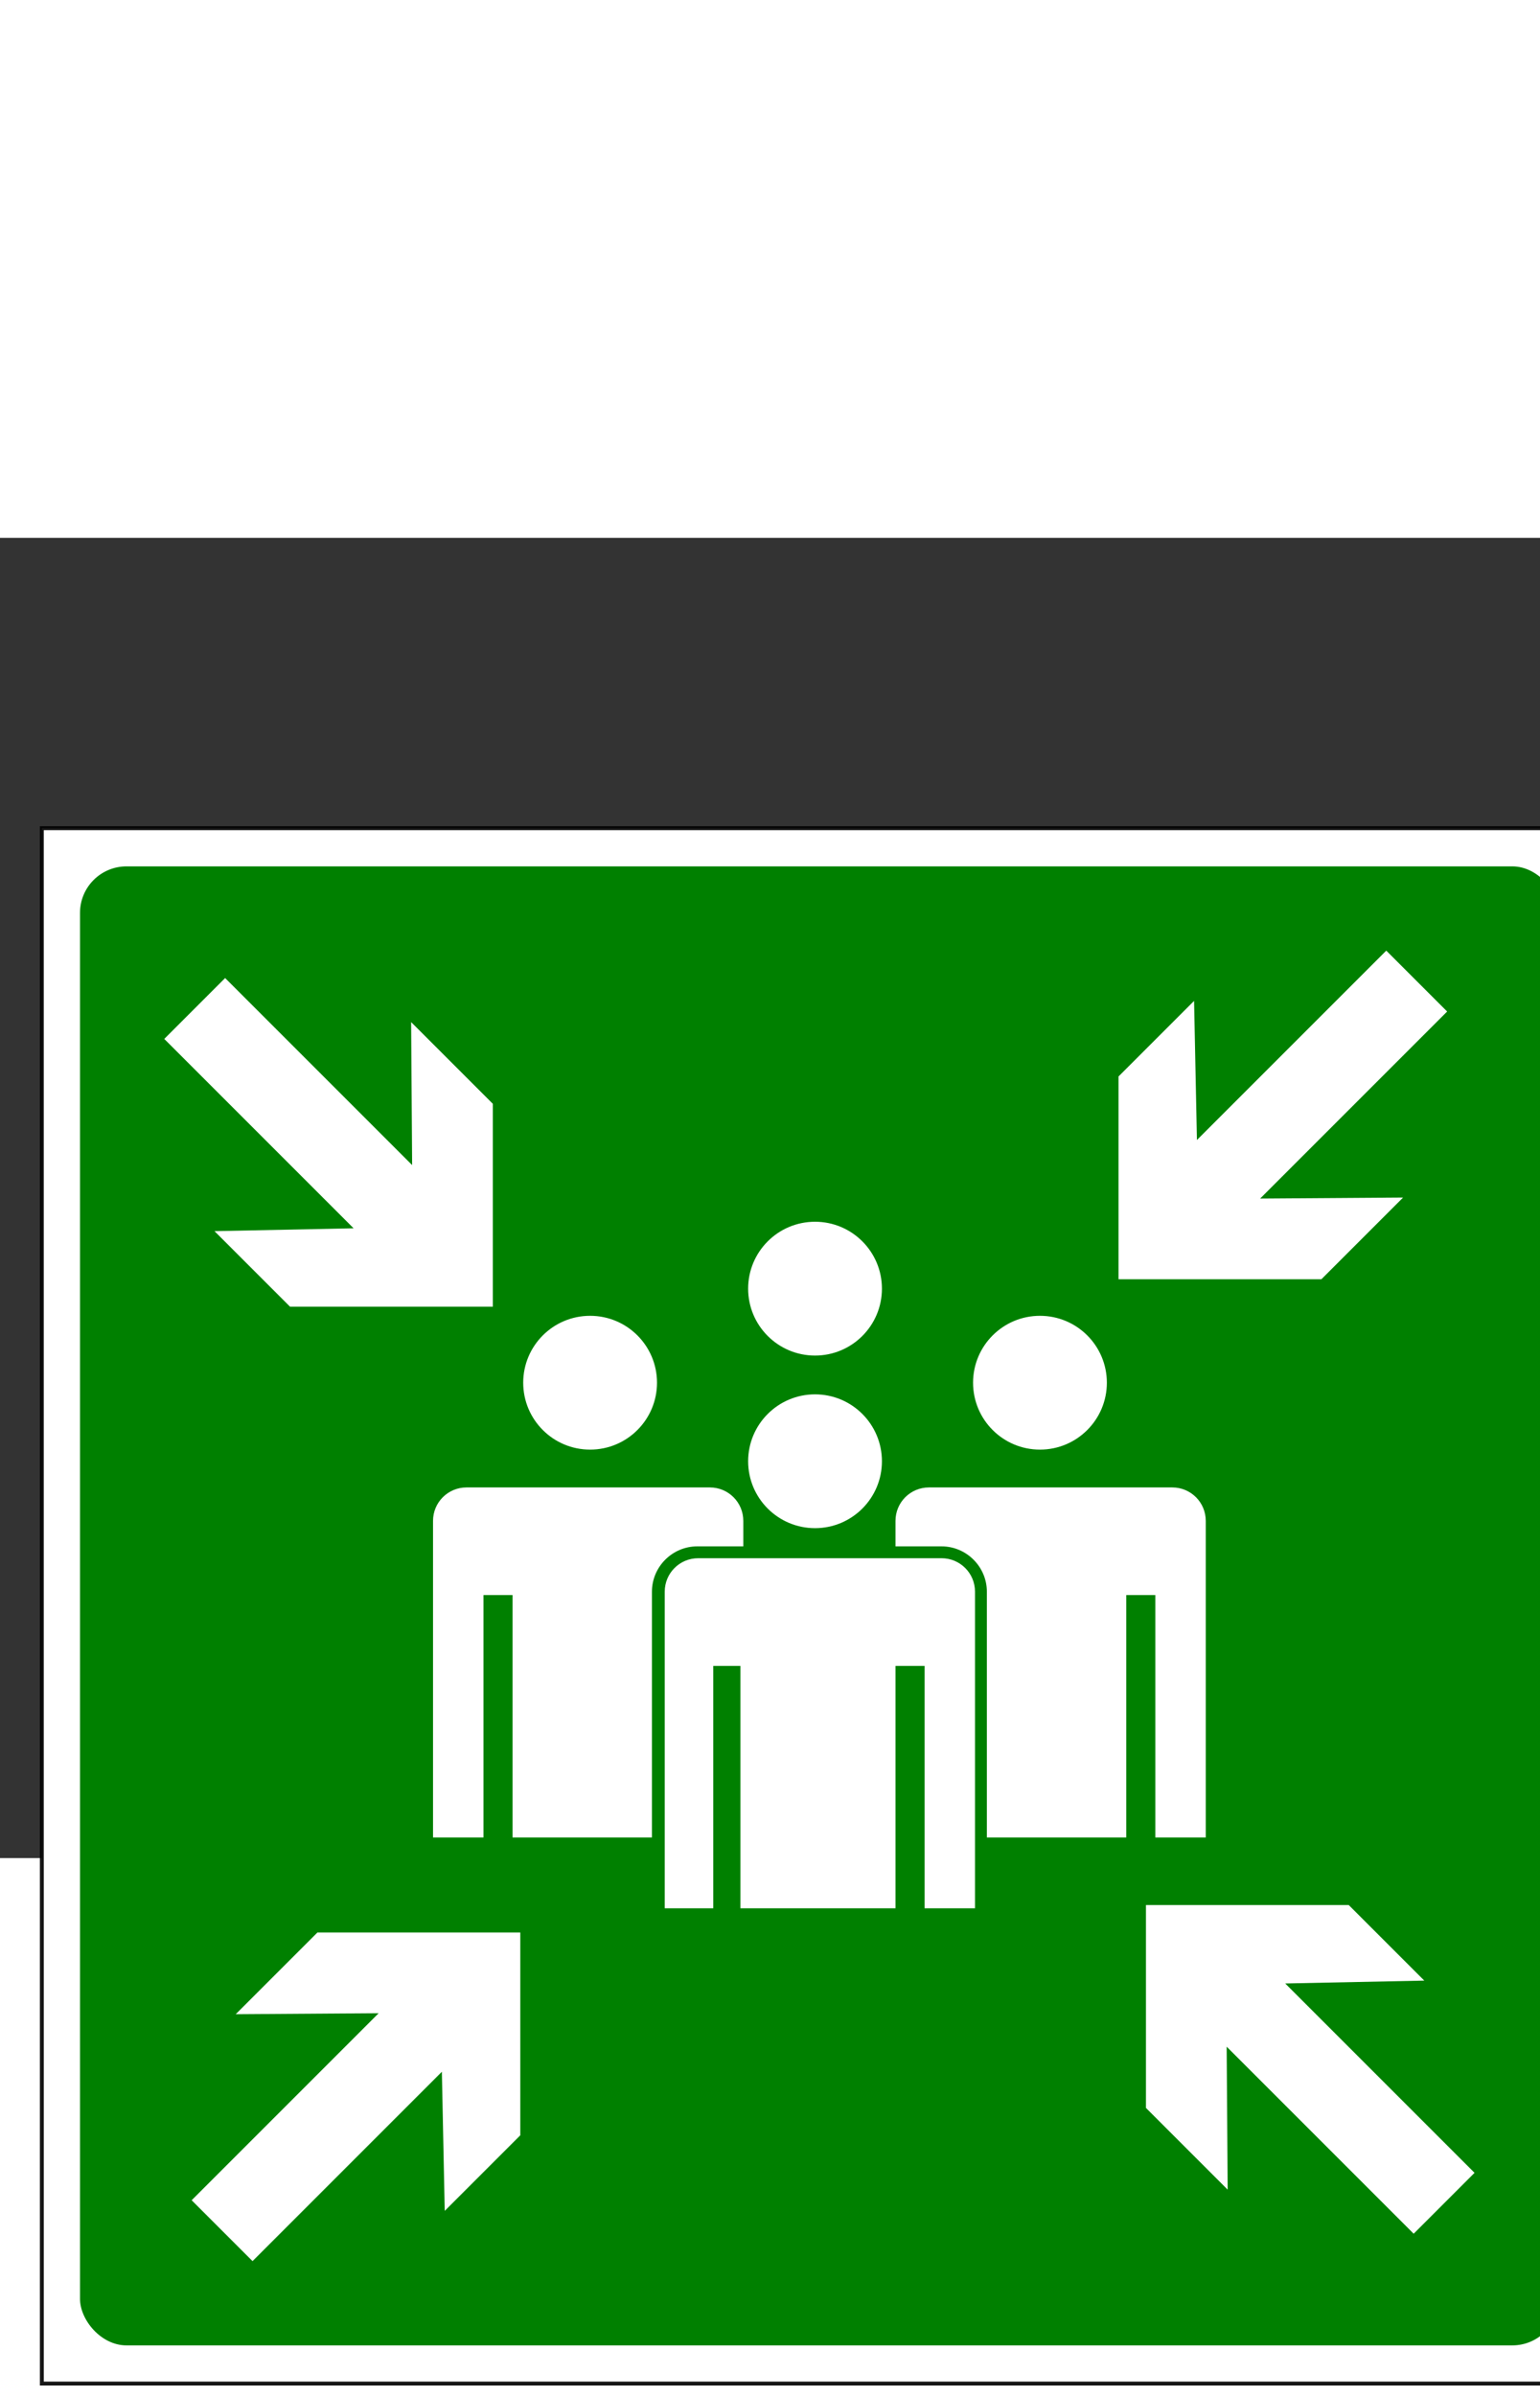
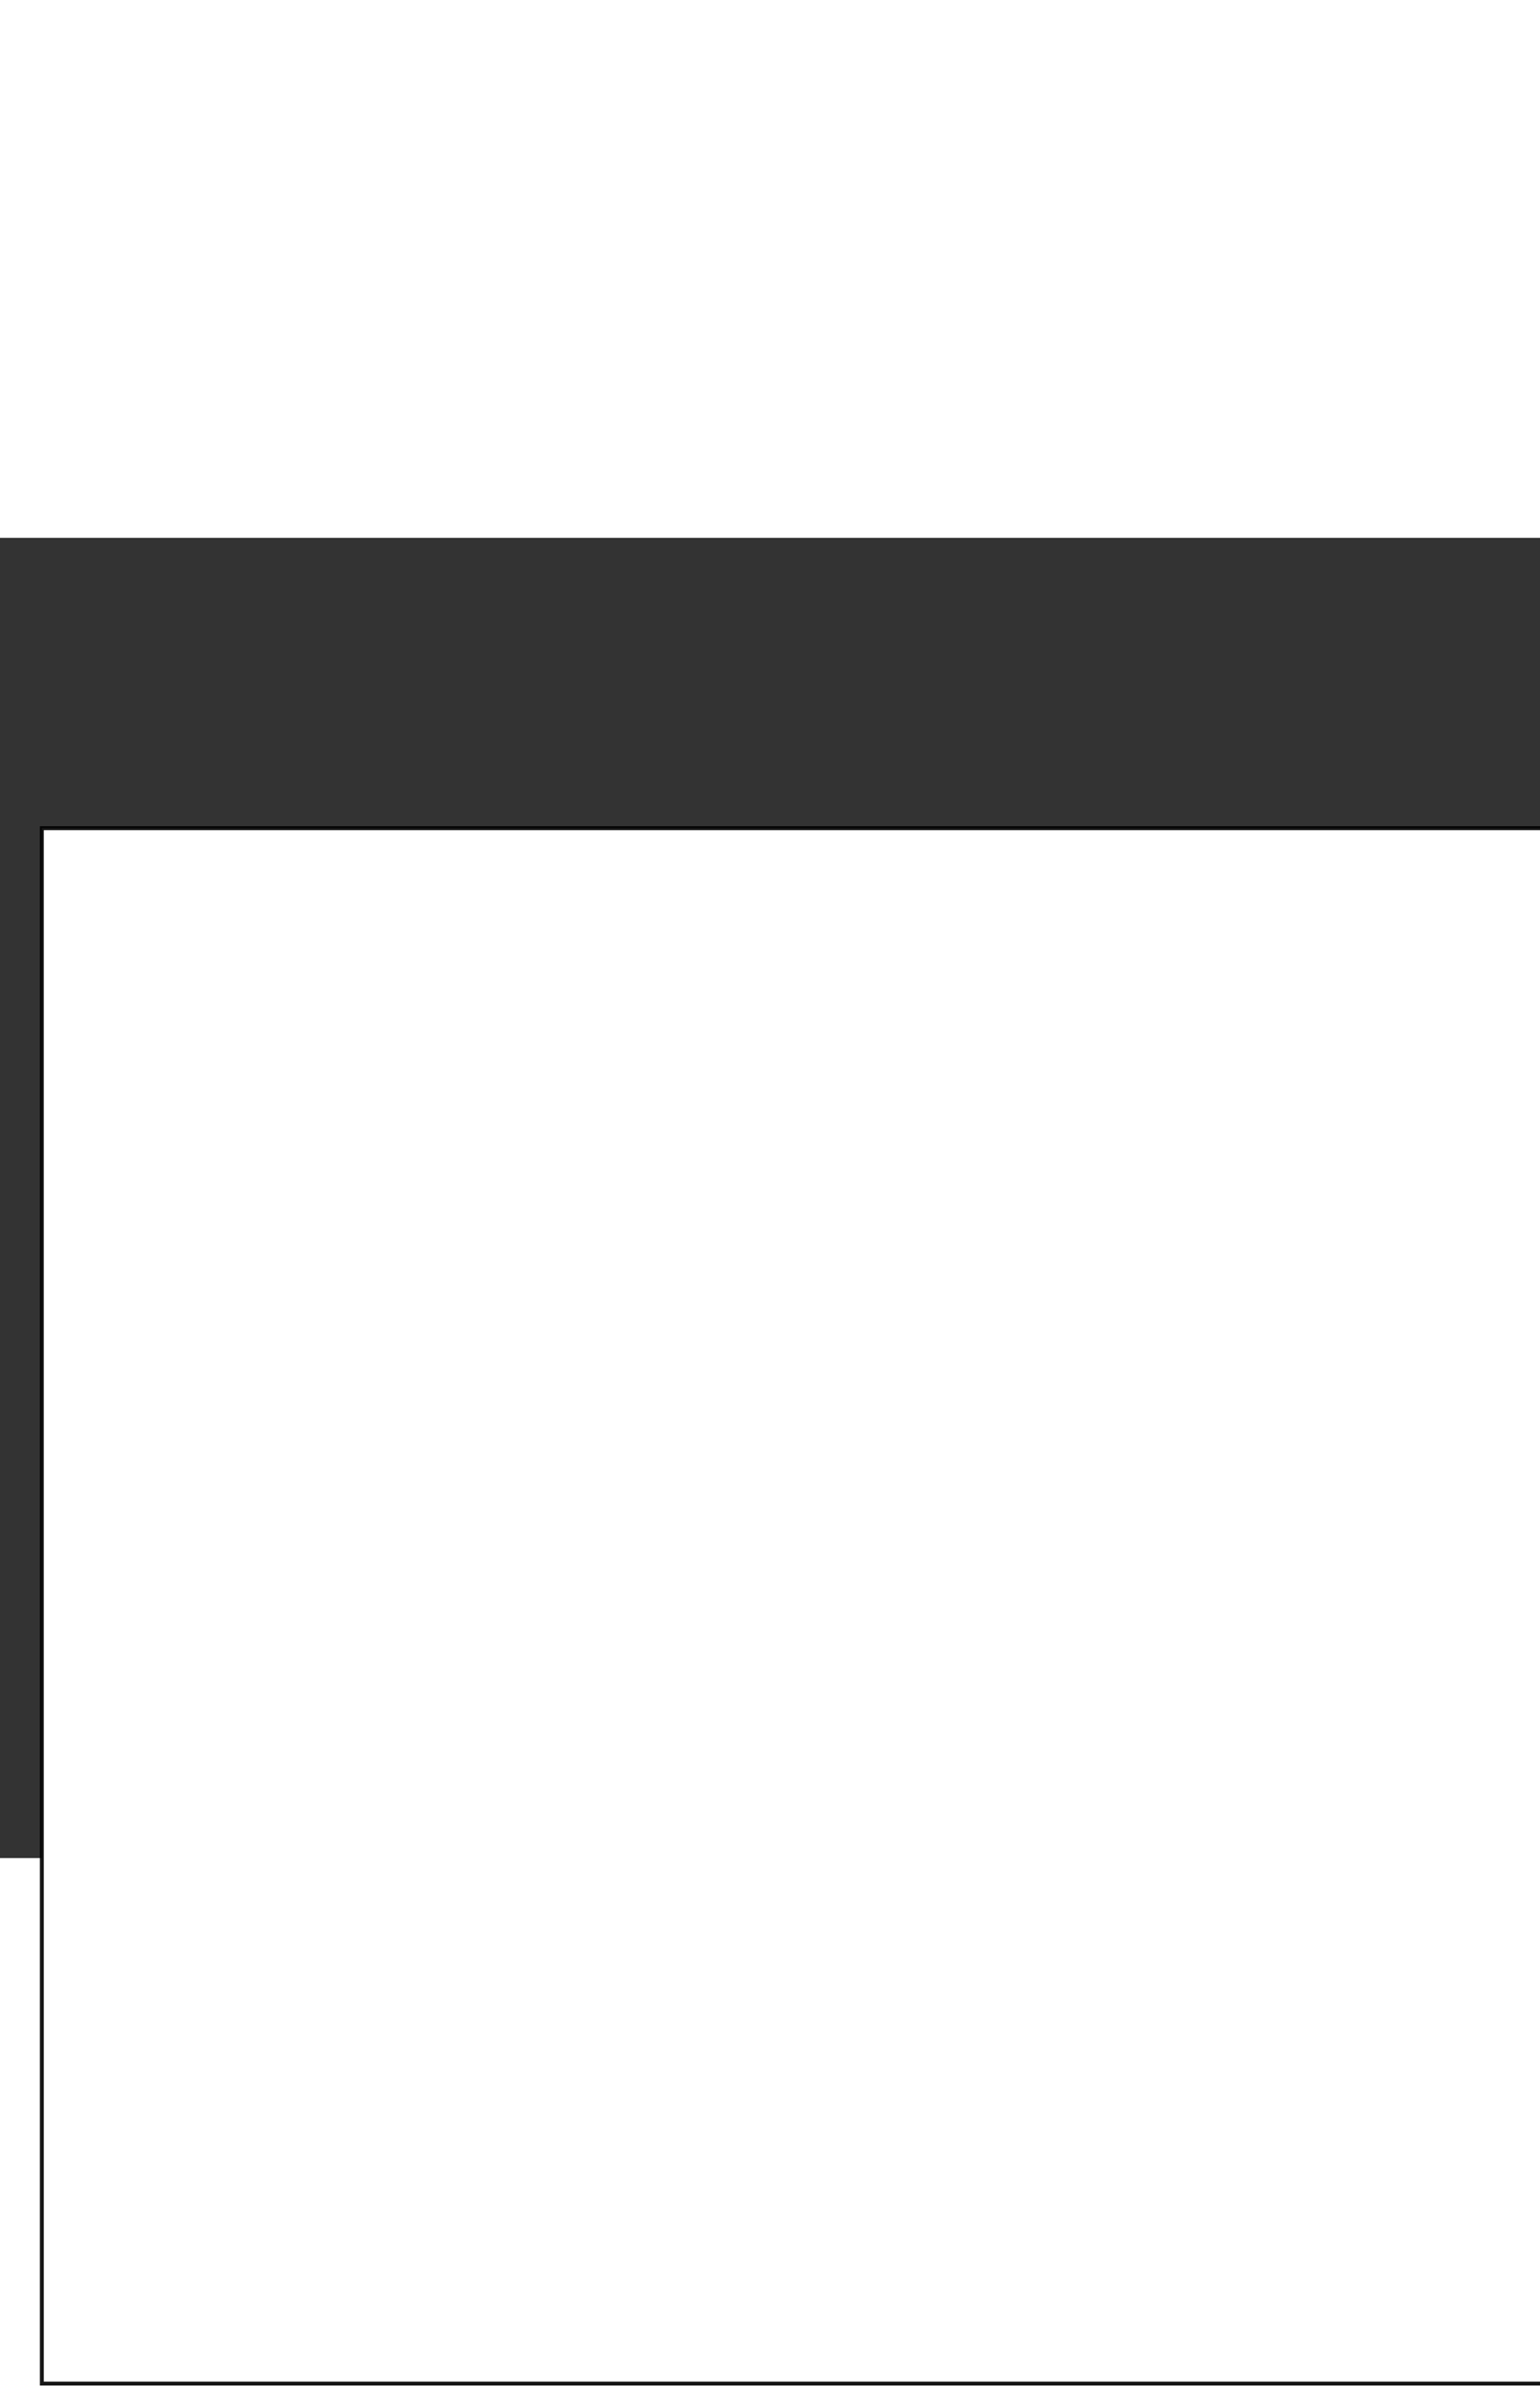
<svg xmlns="http://www.w3.org/2000/svg" xmlns:ns1="http://www.inkscape.org/namespaces/inkscape" xmlns:ns2="http://sodipodi.sourceforge.net/DTD/sodipodi-0.dtd" width="90" height="140" viewBox="0 0 700 600" id="svg4783" version="1.1" ns1:version="0.48.3.1 r9886" ns2:docname="icon collection point (E21).svg">
  <rect x="0" y="0" width="700" height="600" fill="#333333" stroke="none" />
  <defs id="defs4785" />
  <ns2:namedview id="base" pagecolor="#ffffff" bordercolor="#666666" borderopacity="1.0" ns1:pageopacity="0.0" ns1:pageshadow="2" ns1:zoom="0.28364759" ns1:cx="492.14119" ns1:cy="431.77231" ns1:document-units="px" ns1:current-layer="layer1" showgrid="false" showguides="true" ns1:guide-bbox="true" ns1:window-width="1317" ns1:window-height="744" ns1:window-x="49" ns1:window-y="24" ns1:window-maximized="1" />
  <g ns1:label="Layer 1" ns1:groupmode="layer" id="layer1">
    <g id="g4840" transform="matrix(0.5,0,0,0.5,132.454,250.635)">
      <rect ns1:export-ydpi="33.267056" ns1:export-xdpi="33.267056" ns1:export-filename="/home/computer/заказы /2015/309 зак знаки/309 мак .png" style="fill:#ffffff;stroke:#000000;stroke-width:3.574;stroke-miterlimit:4;stroke-opacity:0.909;stroke-dasharray:none" id="rect2985" width="1413.748" height="1413.748" x="-226.874" y="-237.369" />
-       <rect ry="42.245" rx="42.245" y="-202.667" x="-192.172" height="1344.343" width="1344.343" id="rect3161" style="fill:#008000;stroke:none" ns1:export-filename="/home/computer/заказы /2015/309 зак знаки/309 мак .png" ns1:export-xdpi="33.267056" ns1:export-ydpi="33.267056" />
-       <path ns1:connector-curvature="0" d="m 380.417,361.843 c 16.837,0 30.406,13.569 30.406,30.406 l 0,23.156 -41.875,0 c -22.634,0 -41.187,18.553 -41.187,41.188 l 0,223.438 -126.719,0 0,-220.344 -26.438,0 0,220.344 -45.844,0 0,-287.781 c 0,-16.837 13.569,-30.406 30.406,-30.406 z m -10.615,64.344 c -16.837,0 -30.406,13.569 -30.406,30.406 l 0,287.781 44.094,0 0,-220.344 24.688,0 0,220.344 141,0 0,-220.344 26.437,0 0,220.344 45.844,0 0,-287.781 c 0,-16.837 -13.569,-30.406 -30.406,-30.406 l -221.25,0 z M 536.845,181.165 c 0,33.587 -27.228,60.815 -60.815,60.815 -33.587,0 -60.815,-27.228 -60.815,-60.815 0,-33.587 27.228,-60.815 60.815,-60.815 33.587,0 60.815,27.228 60.815,60.815 z m 0,156.885 c 0,33.587 -27.228,60.815 -60.815,60.815 -33.587,0 -60.815,-27.228 -60.815,-60.815 0,-33.587 27.228,-60.815 60.815,-60.815 33.587,0 60.815,27.228 60.815,60.815 z m -204.479,-71.391 c 0,33.587 -27.228,60.815 -60.815,60.815 -33.587,0 -60.815,-27.228 -60.815,-60.815 0,-33.587 27.228,-60.815 60.815,-60.815 33.587,0 60.815,27.228 60.815,60.815 z m 408.958,0 c 0,33.587 -27.228,60.815 -60.815,60.815 -33.587,0 -60.815,-27.228 -60.815,-60.815 0,-33.587 27.228,-60.815 60.815,-60.815 33.587,0 60.815,27.228 60.815,60.815 z m -161.741,95.184 c -16.837,0 -30.406,13.569 -30.406,30.406 l 0,23.156 41.875,0 c 22.634,0 41.187,18.553 41.187,41.188 l 0,223.438 126.719,0 0,-220.344 26.437,0 0,220.344 45.844,0 0,-287.781 c 0,-16.837 -13.569,-30.406 -30.406,-30.406 z" style="fill:#ffffff;stroke:none" id="path4701" />
      <path ns1:connector-curvature="0" d="m 208.074,766.376 -184.406,0 -74.281,74.281 129.938,-0.906 -170,170 55.344,55.344 172.125,-172.125 2.594,126.438 68.688,-68.688 0,-184.344 z m -24.945,-568.797 0,-184.406 -74.281,-74.281 0.906,129.938 -170,-170 -55.344,55.344 172.125,172.125 -126.438,2.594 68.688,68.688 184.344,0 z m 568.797,-24.945 184.406,0 74.281,-74.281 -129.938,0.906 170,-170 -55.344,-55.344 -172.125,172.125 -2.594,-126.438 -68.687,68.688 0,184.344 z m 24.945,568.797 0,184.406 74.281,74.281 -0.906,-129.938 170,170 55.344,-55.344 -172.125,-172.125 126.438,-2.594 -68.688,-68.687 -184.344,0 z" style="fill:#ffffff;stroke:none" id="path4720" />
    </g>
  </g>
</svg>